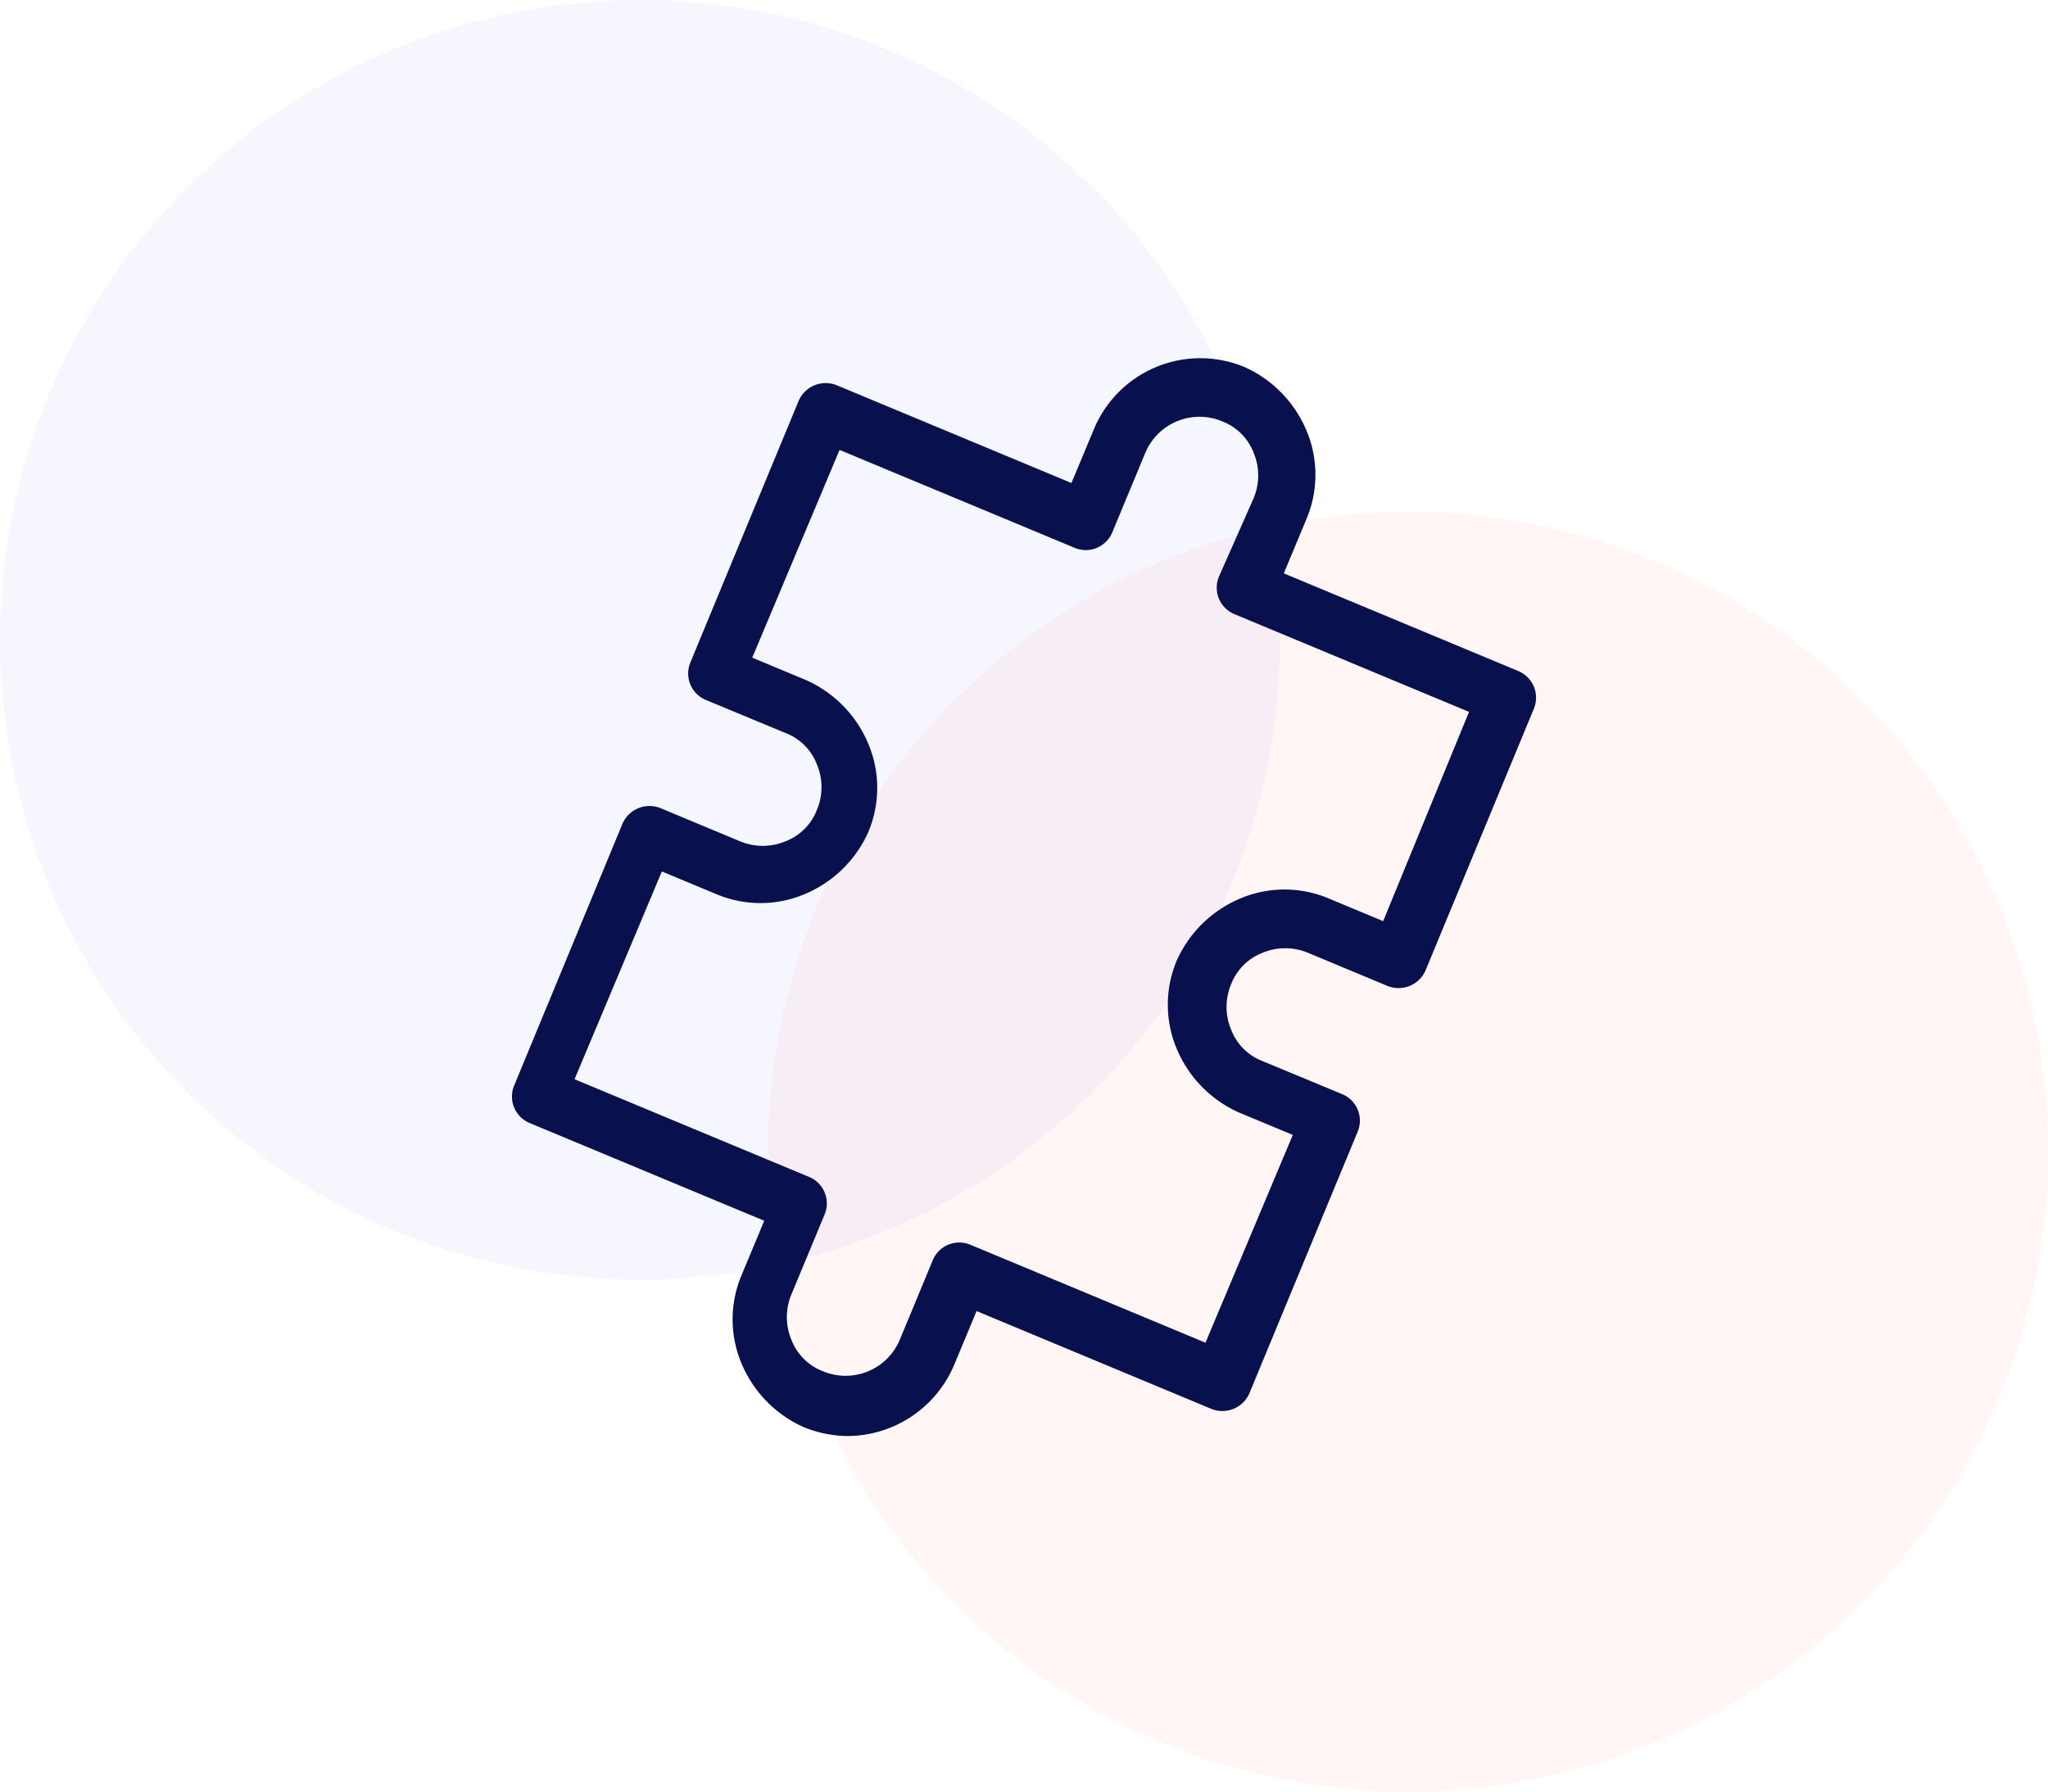
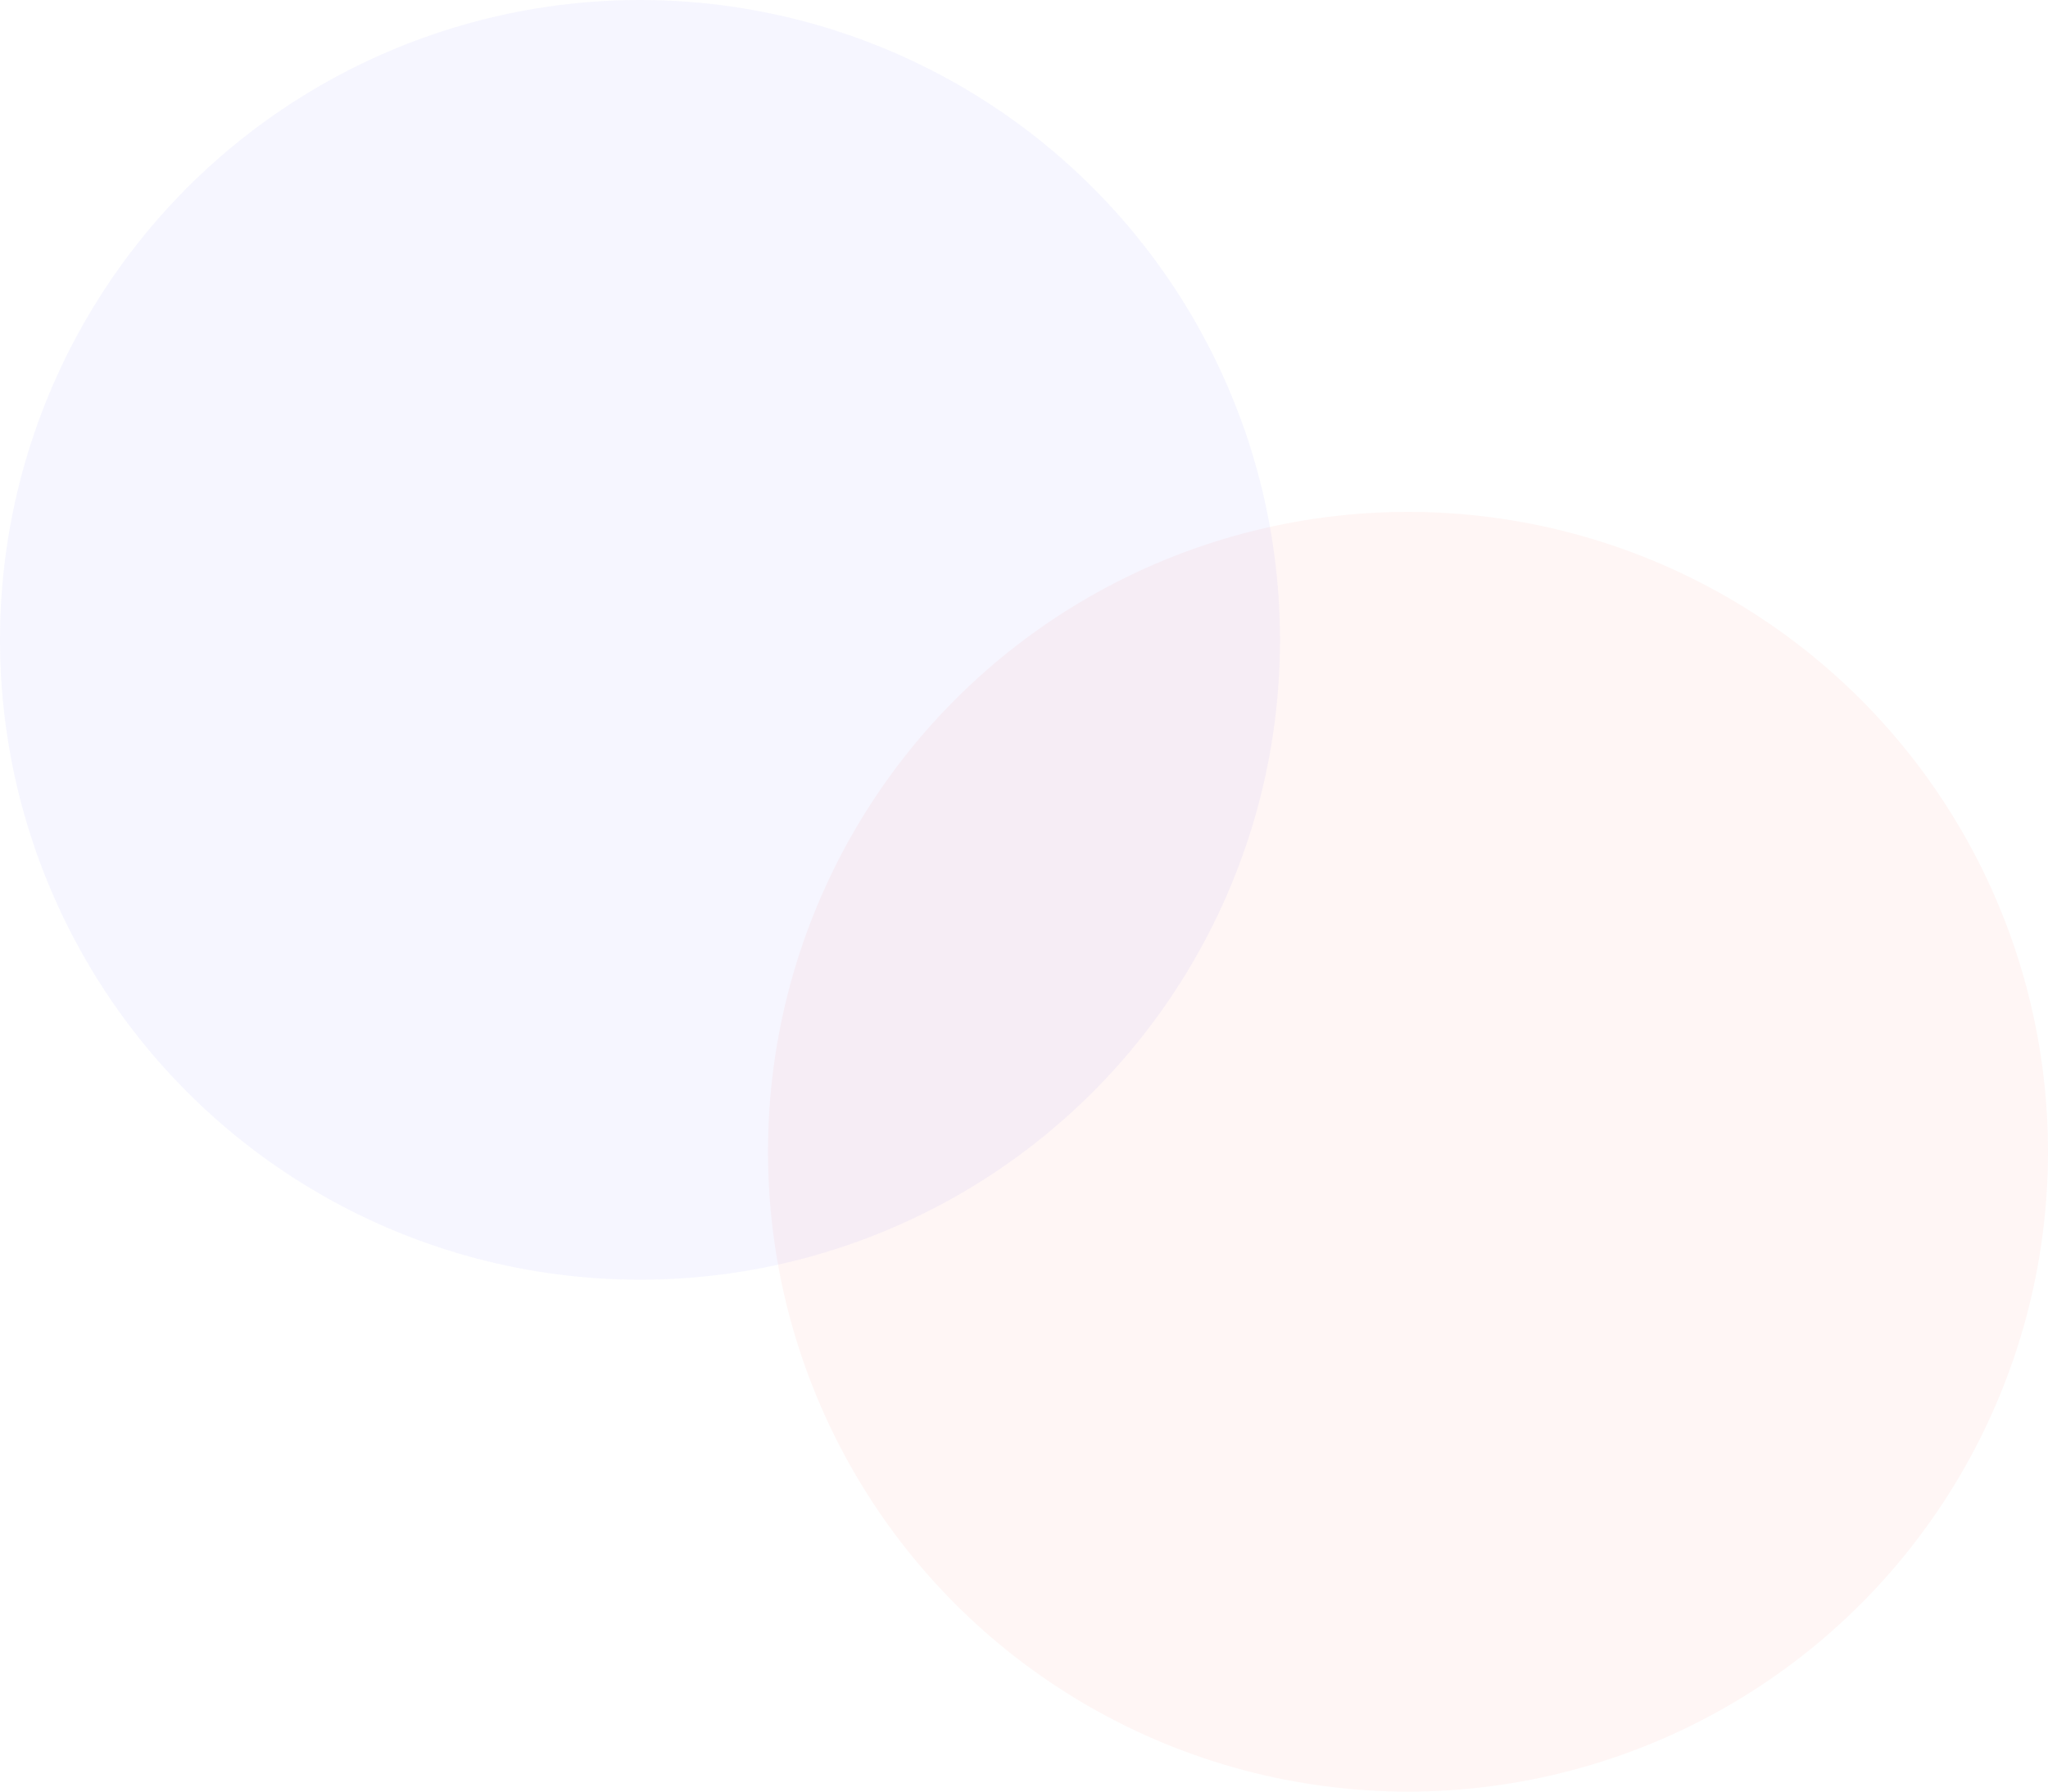
<svg xmlns="http://www.w3.org/2000/svg" width="80" height="70" viewBox="0 0 80 70">
  <g id="Feature_1_icon" data-name="Feature 1 icon" transform="translate(-810 -1379)">
    <circle id="Ellipse_199" data-name="Ellipse 199" cx="25" cy="25" r="25" transform="translate(810 1379)" fill="#3e49f3" opacity="0.05" />
    <circle id="Ellipse_276" data-name="Ellipse 276" cx="25" cy="25" r="25" transform="translate(840 1399)" fill="#ff4b36" opacity="0.05" />
-     <path id="Icon1" d="M230.863,54.26a1.148,1.148,0,0,0-.588-.589L221.1,49.848l.882-2.118a4.446,4.446,0,0,0,0-3.47,4.717,4.717,0,0,0-2.412-2.471,4.5,4.5,0,0,0-5.882,2.412l-.883,2.117-9.176-3.823a1.153,1.153,0,0,0-1.471.588l-4.235,10.236a1.12,1.12,0,0,0,.588,1.47l3.118,1.294a2.132,2.132,0,0,1,1.235,1.236,2.286,2.286,0,0,1,0,1.764,2.135,2.135,0,0,1-1.235,1.236,2.3,2.3,0,0,1-1.765,0l-3.117-1.3a1.152,1.152,0,0,0-1.471.589L191.04,69.848a1.121,1.121,0,0,0,.588,1.471l9.176,3.823-.882,2.118a4.437,4.437,0,0,0,0,3.47,4.717,4.717,0,0,0,2.412,2.471,4.665,4.665,0,0,0,1.706.353,4.543,4.543,0,0,0,4.176-2.765l.883-2.118,9.176,3.824a1.153,1.153,0,0,0,1.471-.588l4.235-10.236a1.12,1.12,0,0,0-.588-1.47l-3.118-1.294a2.132,2.132,0,0,1-1.235-1.236,2.286,2.286,0,0,1,0-1.764,2.135,2.135,0,0,1,1.235-1.236,2.3,2.3,0,0,1,1.765,0l3.117,1.3a1.152,1.152,0,0,0,1.471-.589l4.235-10.235A1.14,1.14,0,0,0,230.863,54.26Zm-5.882,9.176-2.118-.882a4.437,4.437,0,0,0-3.47,0,4.714,4.714,0,0,0-2.471,2.412,4.437,4.437,0,0,0,0,3.47,4.717,4.717,0,0,0,2.412,2.471l2.117.882-3.411,8.118-9.177-3.824a1.12,1.12,0,0,0-1.47.588L206.1,79.789a2.294,2.294,0,0,1-3,1.235,2.132,2.132,0,0,1-1.236-1.235,2.3,2.3,0,0,1,0-1.765l1.294-3.117a1.12,1.12,0,0,0-.588-1.471l-9.176-3.823,3.411-8.118,2.118.882a4.44,4.44,0,0,0,3.471,0,4.714,4.714,0,0,0,2.47-2.411,4.44,4.44,0,0,0,0-3.471,4.714,4.714,0,0,0-2.412-2.471l-2.117-.882,3.412-8.118,9.176,3.824a1.121,1.121,0,0,0,1.471-.588l1.294-3.118a2.294,2.294,0,0,1,3-1.235,2.13,2.13,0,0,1,1.235,1.235,2.3,2.3,0,0,1,0,1.765l-1.353,3.059a1.12,1.12,0,0,0,.588,1.47l9.177,3.824Z" transform="translate(639.049 1351.554)" fill="#08104d" />
  </g>
</svg>